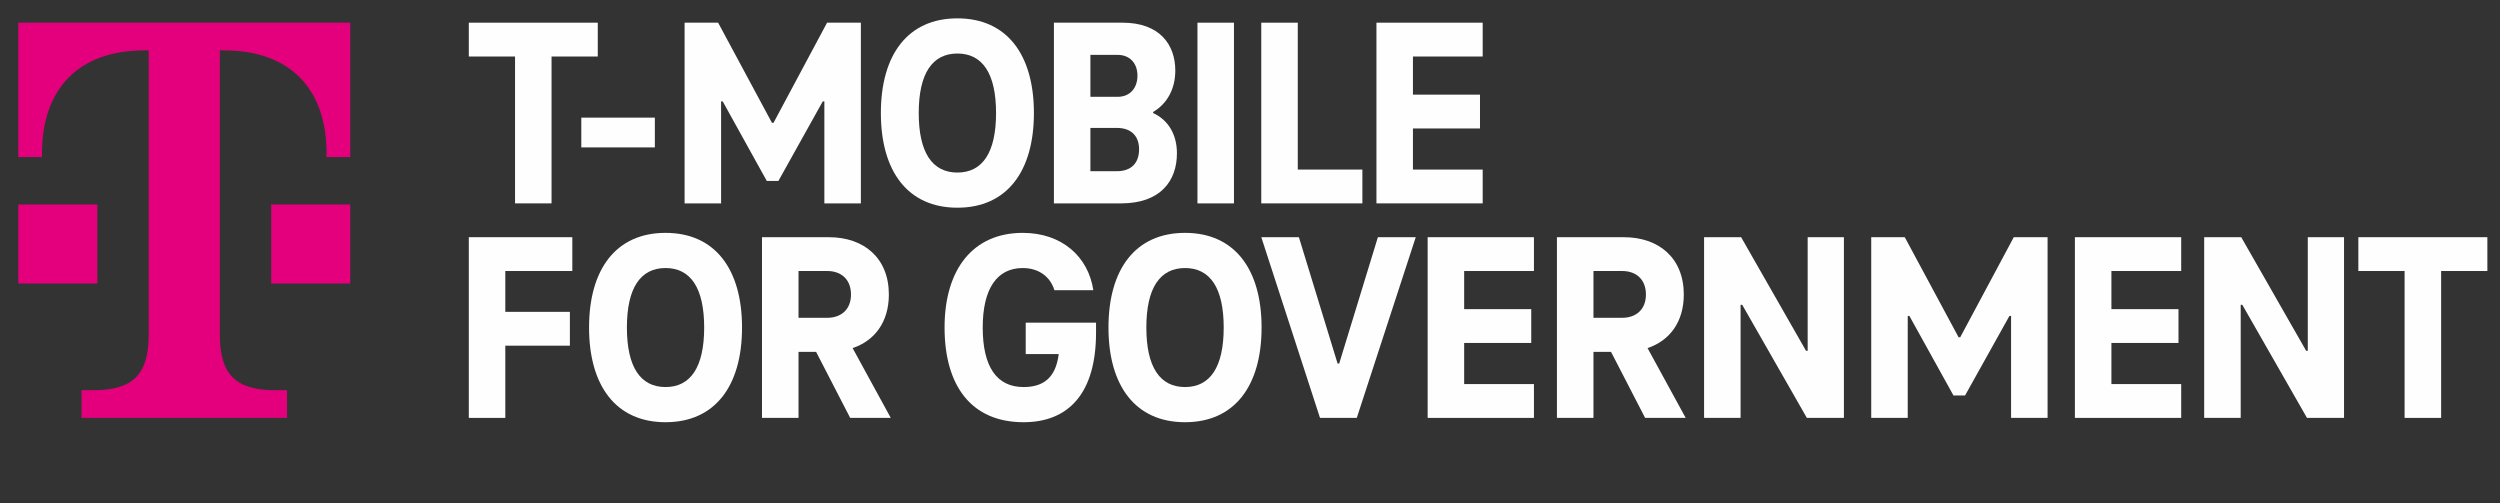
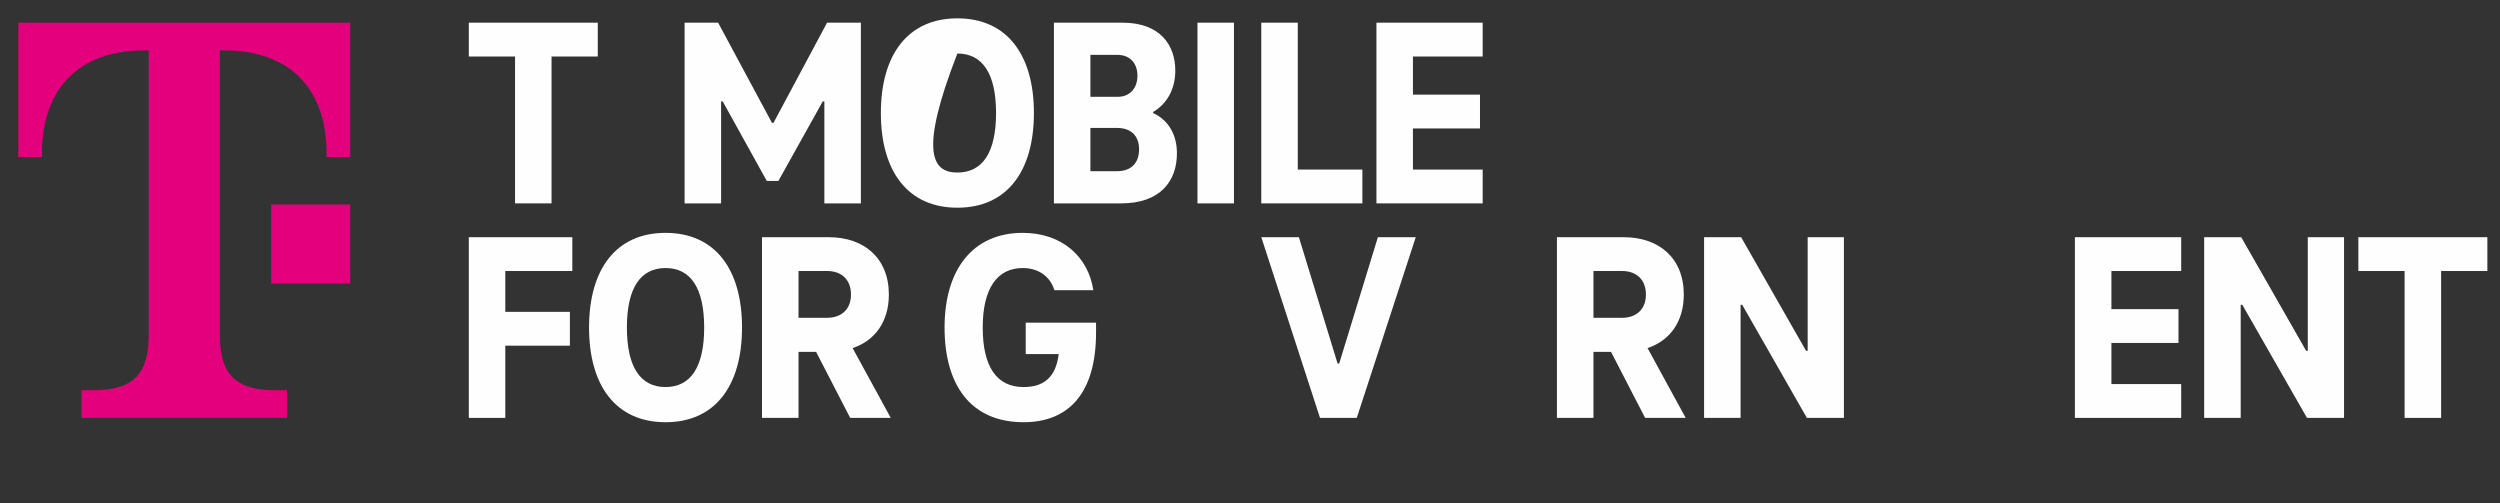
<svg xmlns="http://www.w3.org/2000/svg" xmlns:xlink="http://www.w3.org/1999/xlink" width="149px" height="30px" viewBox="0 0 149 30" version="1.1">
  <rect x="0" y="0" width="149" height="30" fill="#333333" stroke="none" />
  <title>TMO-Logos-2021-149X30-TFG-K</title>
  <defs>
    <polygon id="path-1" points="0 42.396 166 42.396 166 0 0 0" />
  </defs>
  <g id="TMO-Logos-2021-149X30-TFG-K" stroke="none" stroke-width="1" fill="none" fill-rule="evenodd">
    <g id="TFG-Eng-2022-No-Line-K" transform="translate(-8.331, -8.069)">
      <polygon id="Fill-1" fill="#FEFEFE" points="38.447 24.221 38.447 26.655 42.296 26.655 42.296 28.671 38.447 28.671 38.447 32.975 36.272 32.975 36.272 22.206 42.441 22.206 42.441 24.221" />
      <g id="Group-41">
        <path d="M50.3,27.59 C50.3,25.236 49.495,24.044 47.997,24.044 C46.499,24.044 45.694,25.236 45.694,27.59 C45.694,29.944 46.499,31.137 47.997,31.137 C49.495,31.137 50.3,29.944 50.3,27.59 M43.439,27.59 C43.439,24.108 45.05,21.948 47.997,21.948 C50.945,21.948 52.556,24.108 52.556,27.59 C52.556,31.072 50.945,33.233 47.997,33.233 C45.05,33.233 43.439,31.072 43.439,27.59" id="Fill-2" fill="#FEFEFE" />
        <path d="M55.923,27.01 L57.632,27.01 C58.47,27.01 59.05,26.51 59.05,25.624 C59.05,24.721 58.47,24.221 57.632,24.221 L55.923,24.221 L55.923,27.01 Z M59.002,32.975 L56.971,29.041 L55.923,29.041 L55.923,32.975 L53.746,32.975 L53.746,22.206 L57.728,22.206 C59.824,22.206 61.307,23.447 61.307,25.624 C61.307,27.268 60.453,28.38 59.147,28.815 L61.42,32.975 L59.002,32.975 Z" id="Fill-4" fill="#FEFEFE" />
        <path d="M73.655,27.3 L73.655,27.897 C73.655,31.459 72.059,33.233 69.335,33.233 C66.207,33.233 64.627,31.04 64.627,27.59 C64.627,24.14 66.304,21.948 69.286,21.948 C71.608,21.948 73.188,23.351 73.494,25.365 L71.173,25.365 C70.931,24.559 70.238,24.044 69.286,24.044 C67.755,24.044 66.901,25.269 66.901,27.59 C66.901,29.912 67.723,31.137 69.335,31.137 C70.496,31.137 71.253,30.605 71.431,29.17 L69.464,29.17 L69.464,27.3 L73.655,27.3 Z" id="Fill-6" fill="#FEFEFE" />
-         <path d="M81.264,27.59 C81.264,25.236 80.458,24.044 78.959,24.044 C77.46,24.044 76.653,25.236 76.653,27.59 C76.653,29.944 77.46,31.137 78.959,31.137 C80.458,31.137 81.264,29.944 81.264,27.59 M74.396,27.59 C74.396,24.108 76.008,21.948 78.959,21.948 C81.909,21.948 83.521,24.108 83.521,27.59 C83.521,31.072 81.909,33.233 78.959,33.233 C76.008,33.233 74.396,31.072 74.396,27.59" id="Fill-8" fill="#FEFEFE" />
        <polygon id="Fill-10" fill="#FEFEFE" points="92.71 22.206 89.195 32.975 87.003 32.975 83.505 22.206 85.745 22.206 88.051 29.734 88.148 29.734 90.453 22.206" />
-         <polygon id="Fill-12" fill="#FEFEFE" points="95.595 24.221 95.595 26.494 99.593 26.494 99.593 28.509 95.595 28.509 95.595 30.96 99.754 30.96 99.754 32.975 93.419 32.975 93.419 22.206 99.754 22.206 99.754 24.221" />
        <path d="M103.301,27.01 L105.009,27.01 C105.848,27.01 106.428,26.51 106.428,25.624 C106.428,24.721 105.848,24.221 105.009,24.221 L103.301,24.221 L103.301,27.01 Z M106.38,32.975 L104.349,29.041 L103.301,29.041 L103.301,32.975 L101.124,32.975 L101.124,22.206 L105.106,22.206 C107.202,22.206 108.685,23.447 108.685,25.624 C108.685,27.268 107.831,28.38 106.525,28.815 L108.798,32.975 L106.38,32.975 Z" id="Fill-14" fill="#FEFEFE" />
        <polygon id="Fill-16" fill="#FEFEFE" points="118.228 22.206 118.228 32.975 116.02 32.975 112.167 26.236 112.07 26.236 112.07 32.975 109.894 32.975 109.894 22.206 112.102 22.206 115.971 28.977 116.068 28.977 116.068 22.206" />
-         <polygon id="Fill-18" fill="#FEFEFE" points="130.367 22.206 130.367 32.975 128.191 32.975 128.191 26.897 128.094 26.897 125.45 31.637 124.757 31.637 122.129 26.897 122.032 26.897 122.032 32.975 119.856 32.975 119.856 22.206 121.855 22.206 125.063 28.171 125.16 28.171 128.352 22.206" />
        <polygon id="Fill-20" fill="#FEFEFE" points="134.171 24.221 134.171 26.494 138.169 26.494 138.169 28.509 134.171 28.509 134.171 30.96 138.33 30.96 138.33 32.975 131.995 32.975 131.995 22.206 138.33 22.206 138.33 24.221" />
        <polygon id="Fill-22" fill="#FEFEFE" points="148.035 22.206 148.035 32.975 145.827 32.975 141.973 26.236 141.877 26.236 141.877 32.975 139.7 32.975 139.7 22.206 141.909 22.206 145.778 28.977 145.875 28.977 145.875 22.206" />
        <polygon id="Fill-24" fill="#FEFEFE" points="148.889 22.206 156.578 22.206 156.578 24.221 153.822 24.221 153.822 32.975 151.645 32.975 151.645 24.221 148.889 24.221" />
        <polygon id="Fill-26" fill="#FEFEFE" points="59.639 9.421 59.639 20.19 57.463 20.19 57.463 14.113 57.367 14.113 54.724 18.852 54.031 18.852 51.405 14.113 51.308 14.113 51.308 20.19 49.133 20.19 49.133 9.421 51.131 9.421 54.338 15.386 54.434 15.386 57.624 9.421" />
-         <path d="M67.696,14.806 C67.696,12.452 66.89,11.259 65.391,11.259 C63.893,11.259 63.087,12.452 63.087,14.806 C63.087,17.16 63.893,18.353 65.391,18.353 C66.89,18.353 67.696,17.16 67.696,14.806 M60.831,14.806 C60.831,11.324 62.443,9.163 65.391,9.163 C68.34,9.163 69.952,11.324 69.952,14.806 C69.952,18.288 68.34,20.448 65.391,20.448 C62.443,20.448 60.831,18.288 60.831,14.806" id="Fill-28" fill="#FEFEFE" />
+         <path d="M67.696,14.806 C67.696,12.452 66.89,11.259 65.391,11.259 C63.087,17.16 63.893,18.353 65.391,18.353 C66.89,18.353 67.696,17.16 67.696,14.806 M60.831,14.806 C60.831,11.324 62.443,9.163 65.391,9.163 C68.34,9.163 69.952,11.324 69.952,14.806 C69.952,18.288 68.34,20.448 65.391,20.448 C62.443,20.448 60.831,18.288 60.831,14.806" id="Fill-28" fill="#FEFEFE" />
        <path d="M76.22,16.966 C76.22,16.176 75.752,15.693 74.898,15.693 L73.319,15.693 L73.319,18.272 L74.898,18.272 C75.752,18.272 76.22,17.789 76.22,16.966 L76.22,16.966 Z M73.319,11.34 L73.319,13.839 L74.947,13.839 C75.671,13.839 76.123,13.323 76.123,12.581 C76.123,11.823 75.655,11.34 74.947,11.34 L73.319,11.34 Z M78.476,17.208 C78.476,18.852 77.492,20.19 75.156,20.19 L71.144,20.19 L71.144,9.421 L75.237,9.421 C77.444,9.421 78.379,10.727 78.379,12.275 C78.379,13.387 77.879,14.258 77.058,14.742 L77.058,14.806 C77.96,15.225 78.476,16.08 78.476,17.208 L78.476,17.208 Z" id="Fill-30" fill="#FEFEFE" />
        <mask id="mask-2" fill="white">
          <use xlink:href="#path-1" />
        </mask>
        <g id="Clip-33" />
        <polygon id="Fill-32" fill="#FEFEFE" mask="url(#mask-2)" points="79.7 20.191 81.875 20.191 81.875 9.421 79.7 9.421" />
        <polygon id="Fill-34" fill="#FEFEFE" mask="url(#mask-2)" points="83.503 9.421 85.678 9.421 85.678 18.175 89.529 18.175 89.529 20.19 83.503 20.19" />
        <polygon id="Fill-35" fill="#FEFEFE" mask="url(#mask-2)" points="92.542 11.437 92.542 13.71 96.538 13.71 96.538 15.725 92.542 15.725 92.542 18.176 96.699 18.176 96.699 20.19 90.367 20.19 90.367 9.421 96.699 9.421 96.699 11.437" />
        <polygon id="Fill-36" fill="#FEFEFE" mask="url(#mask-2)" points="36.272 9.421 43.958 9.421 43.958 11.437 41.203 11.437 41.203 20.19 39.028 20.19 39.028 11.437 36.272 11.437" />
-         <polygon id="Fill-37" fill="#FEFEFE" mask="url(#mask-2)" points="42.977 16.854 47.36 16.854 47.36 15.08 42.977 15.08" />
-         <polygon id="Fill-38" fill="#E4007D" mask="url(#mask-2)" points="9.421 24.967 14.132 24.967 14.132 20.256 9.421 20.256" />
        <path d="M9.421,9.421 L9.421,17.429 L10.835,17.429 L10.835,17.194 C10.835,13.425 12.954,11.07 16.959,11.07 L17.194,11.07 L17.194,28.029 C17.194,30.384 16.252,31.326 13.897,31.326 L13.19,31.326 L13.19,32.975 L25.438,32.975 L25.438,31.326 L24.731,31.326 C22.376,31.326 21.434,30.384 21.434,28.029 L21.434,11.07 L21.669,11.07 C25.673,11.07 27.793,13.425 27.793,17.194 L27.793,17.429 L29.206,17.429 L29.206,9.421 L9.421,9.421 Z" id="Fill-39" fill="#E4007D" mask="url(#mask-2)" />
        <polygon id="Fill-40" fill="#E4007D" mask="url(#mask-2)" points="24.496 24.967 29.206 24.967 29.206 20.256 24.496 20.256" />
      </g>
    </g>
  </g>
</svg>